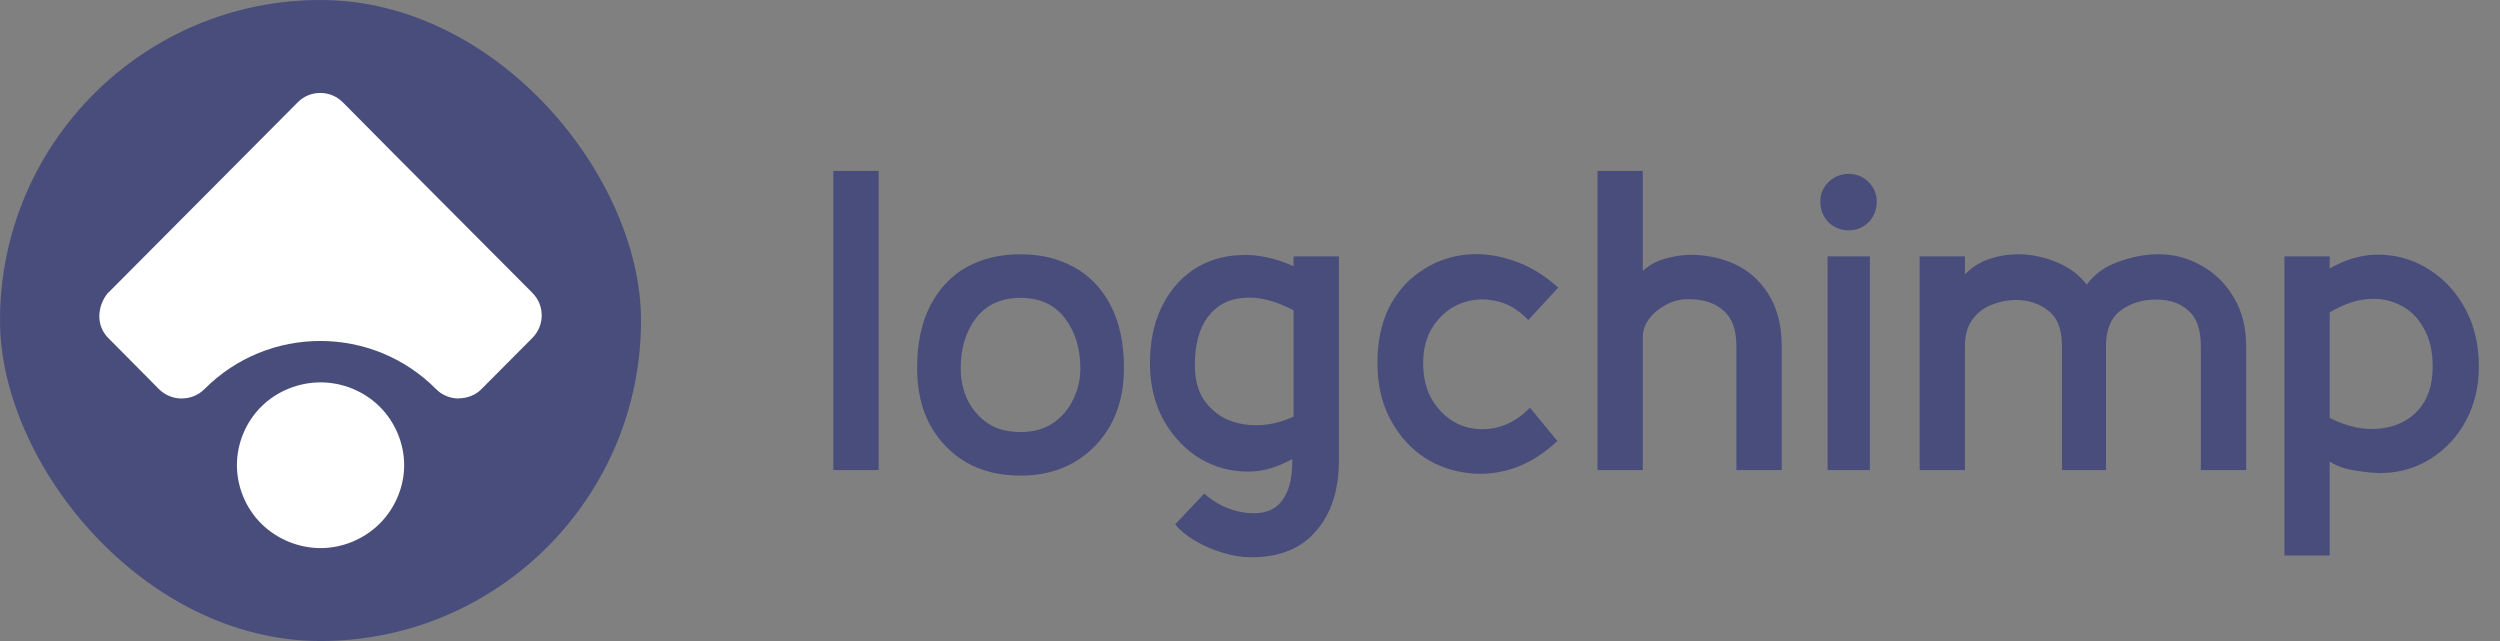
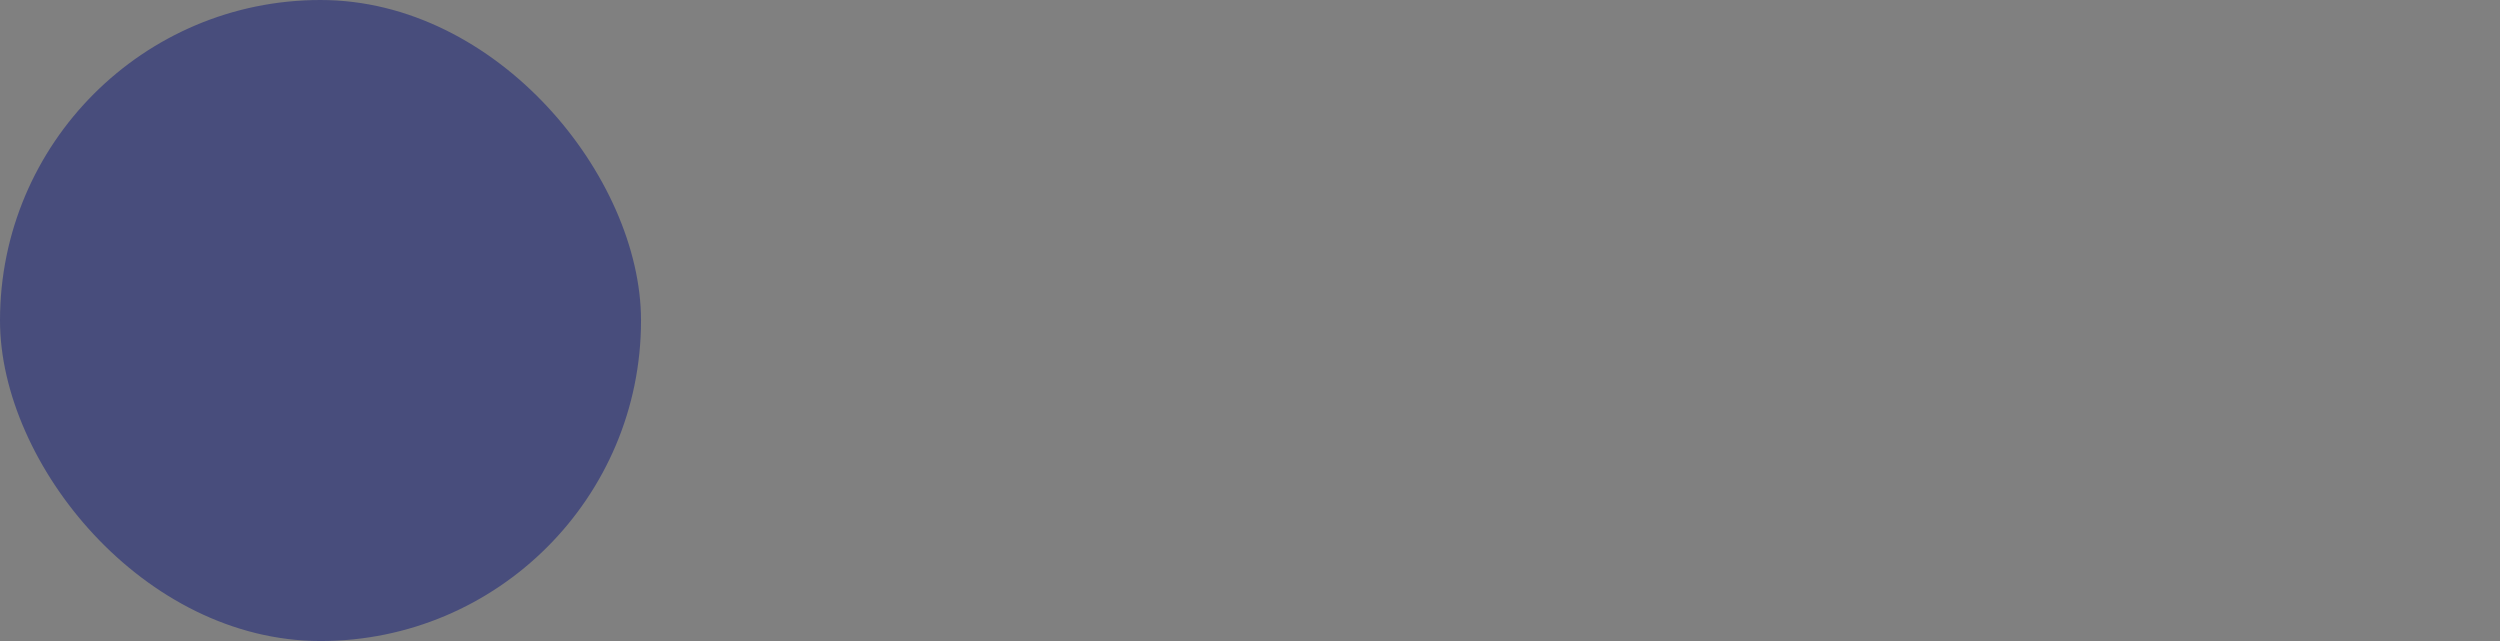
<svg xmlns="http://www.w3.org/2000/svg" width="117" height="30" viewBox="0 0 117 30" fill="none">
  <rect x="0" y="0" width="117" height="30" fill="#808080" stroke="none" />
  <rect width="30" height="30" rx="15" fill="#484D7C" />
-   <path d="M15.006 25.651C13.974 25.651 12.959 25.232 12.231 24.51C11.503 23.789 11.088 22.783 11.088 21.769C11.088 20.754 11.503 19.748 12.231 19.027C12.959 18.305 13.974 17.895 15.006 17.895C16.03 17.895 17.036 18.306 17.764 19.027C18.492 19.747 18.915 20.754 18.915 21.769C18.915 22.783 18.492 23.789 17.764 24.51C17.036 25.232 16.03 25.651 15.006 25.651ZM8.499 18.649C8.119 18.649 7.738 18.507 7.442 18.214L5.064 15.816C4.48 15.228 4.548 14.34 5.039 13.719C5.053 13.705 5.072 13.695 5.086 13.681L11.546 7.188L13.932 4.79C14.507 4.203 15.463 4.203 16.047 4.79L18.424 7.188L24.914 13.703C25.498 14.29 25.498 15.228 24.914 15.816L22.528 18.214C22.249 18.499 21.868 18.633 21.496 18.641C21.488 18.641 21.479 18.649 21.471 18.649C21.09 18.649 20.701 18.507 20.413 18.214C17.423 15.205 12.555 15.205 9.565 18.214C9.269 18.507 8.888 18.649 8.499 18.649Z" fill="white" />
-   <path d="M41.12 22H39V8H41.12V22ZM47.761 22.26C46.801 22.26 45.954 22.053 45.221 21.64C44.501 21.213 43.934 20.627 43.521 19.88C43.121 19.12 42.921 18.24 42.921 17.24C42.921 16.067 43.128 15.087 43.541 14.3C43.954 13.5 44.521 12.9 45.241 12.5C45.974 12.1 46.814 11.9 47.761 11.9C48.708 11.9 49.541 12.1 50.261 12.5C50.994 12.9 51.568 13.5 51.981 14.3C52.394 15.087 52.601 16.067 52.601 17.24C52.601 18.24 52.394 19.12 51.981 19.88C51.568 20.627 50.994 21.213 50.261 21.64C49.541 22.053 48.708 22.26 47.761 22.26ZM47.761 20.22C48.361 20.22 48.868 20.08 49.281 19.8C49.694 19.52 50.008 19.153 50.221 18.7C50.448 18.247 50.561 17.76 50.561 17.24C50.561 16.307 50.321 15.527 49.841 14.9C49.361 14.26 48.668 13.94 47.761 13.94C46.868 13.94 46.174 14.253 45.681 14.88C45.201 15.507 44.961 16.293 44.961 17.24C44.961 17.773 45.068 18.267 45.281 18.72C45.508 19.173 45.828 19.54 46.241 19.82C46.654 20.087 47.161 20.22 47.761 20.22ZM58.559 26.08C58.12 26.08 57.666 26.007 57.2 25.86C56.746 25.727 56.319 25.54 55.919 25.3C55.533 25.073 55.226 24.82 54.999 24.54L56.359 23.1C56.746 23.447 57.186 23.7 57.679 23.86C58.186 24.02 58.66 24.06 59.099 23.98C59.539 23.9 59.873 23.667 60.099 23.28C60.246 23.04 60.346 22.773 60.4 22.48C60.453 22.187 60.48 21.853 60.48 21.48C59.679 21.933 58.886 22.127 58.099 22.06C57.313 22.007 56.593 21.76 55.94 21.32C55.3 20.867 54.786 20.28 54.4 19.56C54.026 18.827 53.833 18.013 53.819 17.12C53.806 16.08 53.98 15.18 54.34 14.42C54.7 13.66 55.193 13.067 55.819 12.64C56.459 12.213 57.179 11.98 57.98 11.94C58.793 11.887 59.646 12.06 60.539 12.46V12H62.66V21.56C62.66 22.933 62.306 24.027 61.599 24.84C60.906 25.667 59.893 26.08 58.559 26.08ZM55.919 17.12C55.919 17.733 56.053 18.253 56.319 18.68C56.599 19.093 56.959 19.407 57.4 19.62C57.853 19.82 58.346 19.913 58.88 19.9C59.426 19.887 59.98 19.753 60.539 19.5V14.52C59.673 14.067 58.886 13.873 58.179 13.94C57.486 13.993 56.933 14.293 56.52 14.84C56.12 15.373 55.919 16.133 55.919 17.12ZM72.884 20.64C72.204 21.28 71.477 21.72 70.704 21.96C69.944 22.187 69.191 22.233 68.444 22.1C67.711 21.98 67.044 21.7 66.444 21.26C65.844 20.807 65.364 20.22 65.004 19.5C64.644 18.78 64.464 17.94 64.464 16.98C64.464 16.007 64.637 15.16 64.984 14.44C65.344 13.72 65.824 13.153 66.424 12.74C67.024 12.313 67.691 12.047 68.424 11.94C69.171 11.833 69.931 11.907 70.704 12.16C71.491 12.4 72.231 12.833 72.924 13.46L71.524 14.98C71.057 14.487 70.544 14.187 69.984 14.08C69.424 13.96 68.884 14 68.364 14.2C67.857 14.4 67.437 14.74 67.104 15.22C66.771 15.7 66.604 16.287 66.604 16.98C66.604 17.727 66.771 18.347 67.104 18.84C67.437 19.333 67.857 19.687 68.364 19.9C68.884 20.1 69.431 20.14 70.004 20.02C70.591 19.887 71.124 19.573 71.604 19.08L72.884 20.64ZM83.383 22H81.263V16.18C81.263 15.42 81.056 14.867 80.643 14.52C80.243 14.173 79.703 14 79.023 14C78.623 14 78.263 14.093 77.943 14.28C77.623 14.453 77.363 14.673 77.163 14.94C76.976 15.207 76.883 15.48 76.883 15.76V22H74.763V8H76.883V12.68C77.216 12.373 77.623 12.167 78.103 12.06C78.583 11.94 79.063 11.9 79.543 11.94C80.783 12.06 81.729 12.5 82.383 13.26C83.049 14.007 83.383 14.98 83.383 16.18V22ZM86.511 10.78C86.151 10.78 85.838 10.653 85.571 10.4C85.318 10.133 85.191 9.813 85.191 9.44C85.191 9.08 85.318 8.773 85.571 8.52C85.838 8.267 86.151 8.14 86.511 8.14C86.885 8.14 87.198 8.267 87.451 8.52C87.705 8.773 87.831 9.08 87.831 9.44C87.831 9.813 87.705 10.133 87.451 10.4C87.198 10.653 86.885 10.78 86.511 10.78ZM87.511 22H85.531V12H87.511V22ZM105.12 22H103V16.2C103 15.427 102.807 14.873 102.42 14.54C102.047 14.193 101.54 14.02 100.9 14.02C100.247 14.02 99.693 14.193 99.24 14.54C98.787 14.873 98.56 15.427 98.56 16.2V22H96.5V16.2C96.5 15.413 96.287 14.86 95.86 14.54C95.447 14.207 94.94 14.04 94.34 14.04C93.953 14.04 93.58 14.113 93.22 14.26C92.86 14.393 92.56 14.62 92.32 14.94C92.08 15.247 91.96 15.667 91.96 16.2V22H89.84V12H91.96V12.84C92.28 12.507 92.66 12.267 93.1 12.12C93.54 11.973 93.98 11.9 94.42 11.9C95.046 11.9 95.647 12.02 96.22 12.26C96.806 12.487 97.287 12.84 97.66 13.32C98.007 12.84 98.493 12.487 99.12 12.26C99.76 12.02 100.393 11.9 101.02 11.9C101.753 11.9 102.427 12.08 103.04 12.44C103.667 12.787 104.167 13.28 104.54 13.92C104.927 14.56 105.12 15.32 105.12 16.2V22ZM109.03 26H106.91V12H109.03V12.56C109.857 12.093 110.677 11.88 111.49 11.92C112.317 11.96 113.07 12.207 113.75 12.66C114.43 13.1 114.977 13.707 115.39 14.48C115.803 15.253 116.01 16.147 116.01 17.16C116.01 18.093 115.81 18.933 115.41 19.68C115.01 20.427 114.463 21.02 113.77 21.46C113.077 21.9 112.297 22.127 111.43 22.14C111.11 22.14 110.71 22.1 110.23 22.02C109.75 21.953 109.35 21.813 109.03 21.6V26ZM109.03 19.56C109.857 19.973 110.637 20.14 111.37 20.06C112.117 19.98 112.717 19.693 113.17 19.2C113.623 18.693 113.85 18.013 113.85 17.16C113.85 16.44 113.71 15.84 113.43 15.36C113.163 14.867 112.797 14.507 112.33 14.28C111.863 14.04 111.343 13.947 110.77 14C110.21 14.053 109.63 14.26 109.03 14.62V19.56Z" fill="#484D7C" />
</svg>